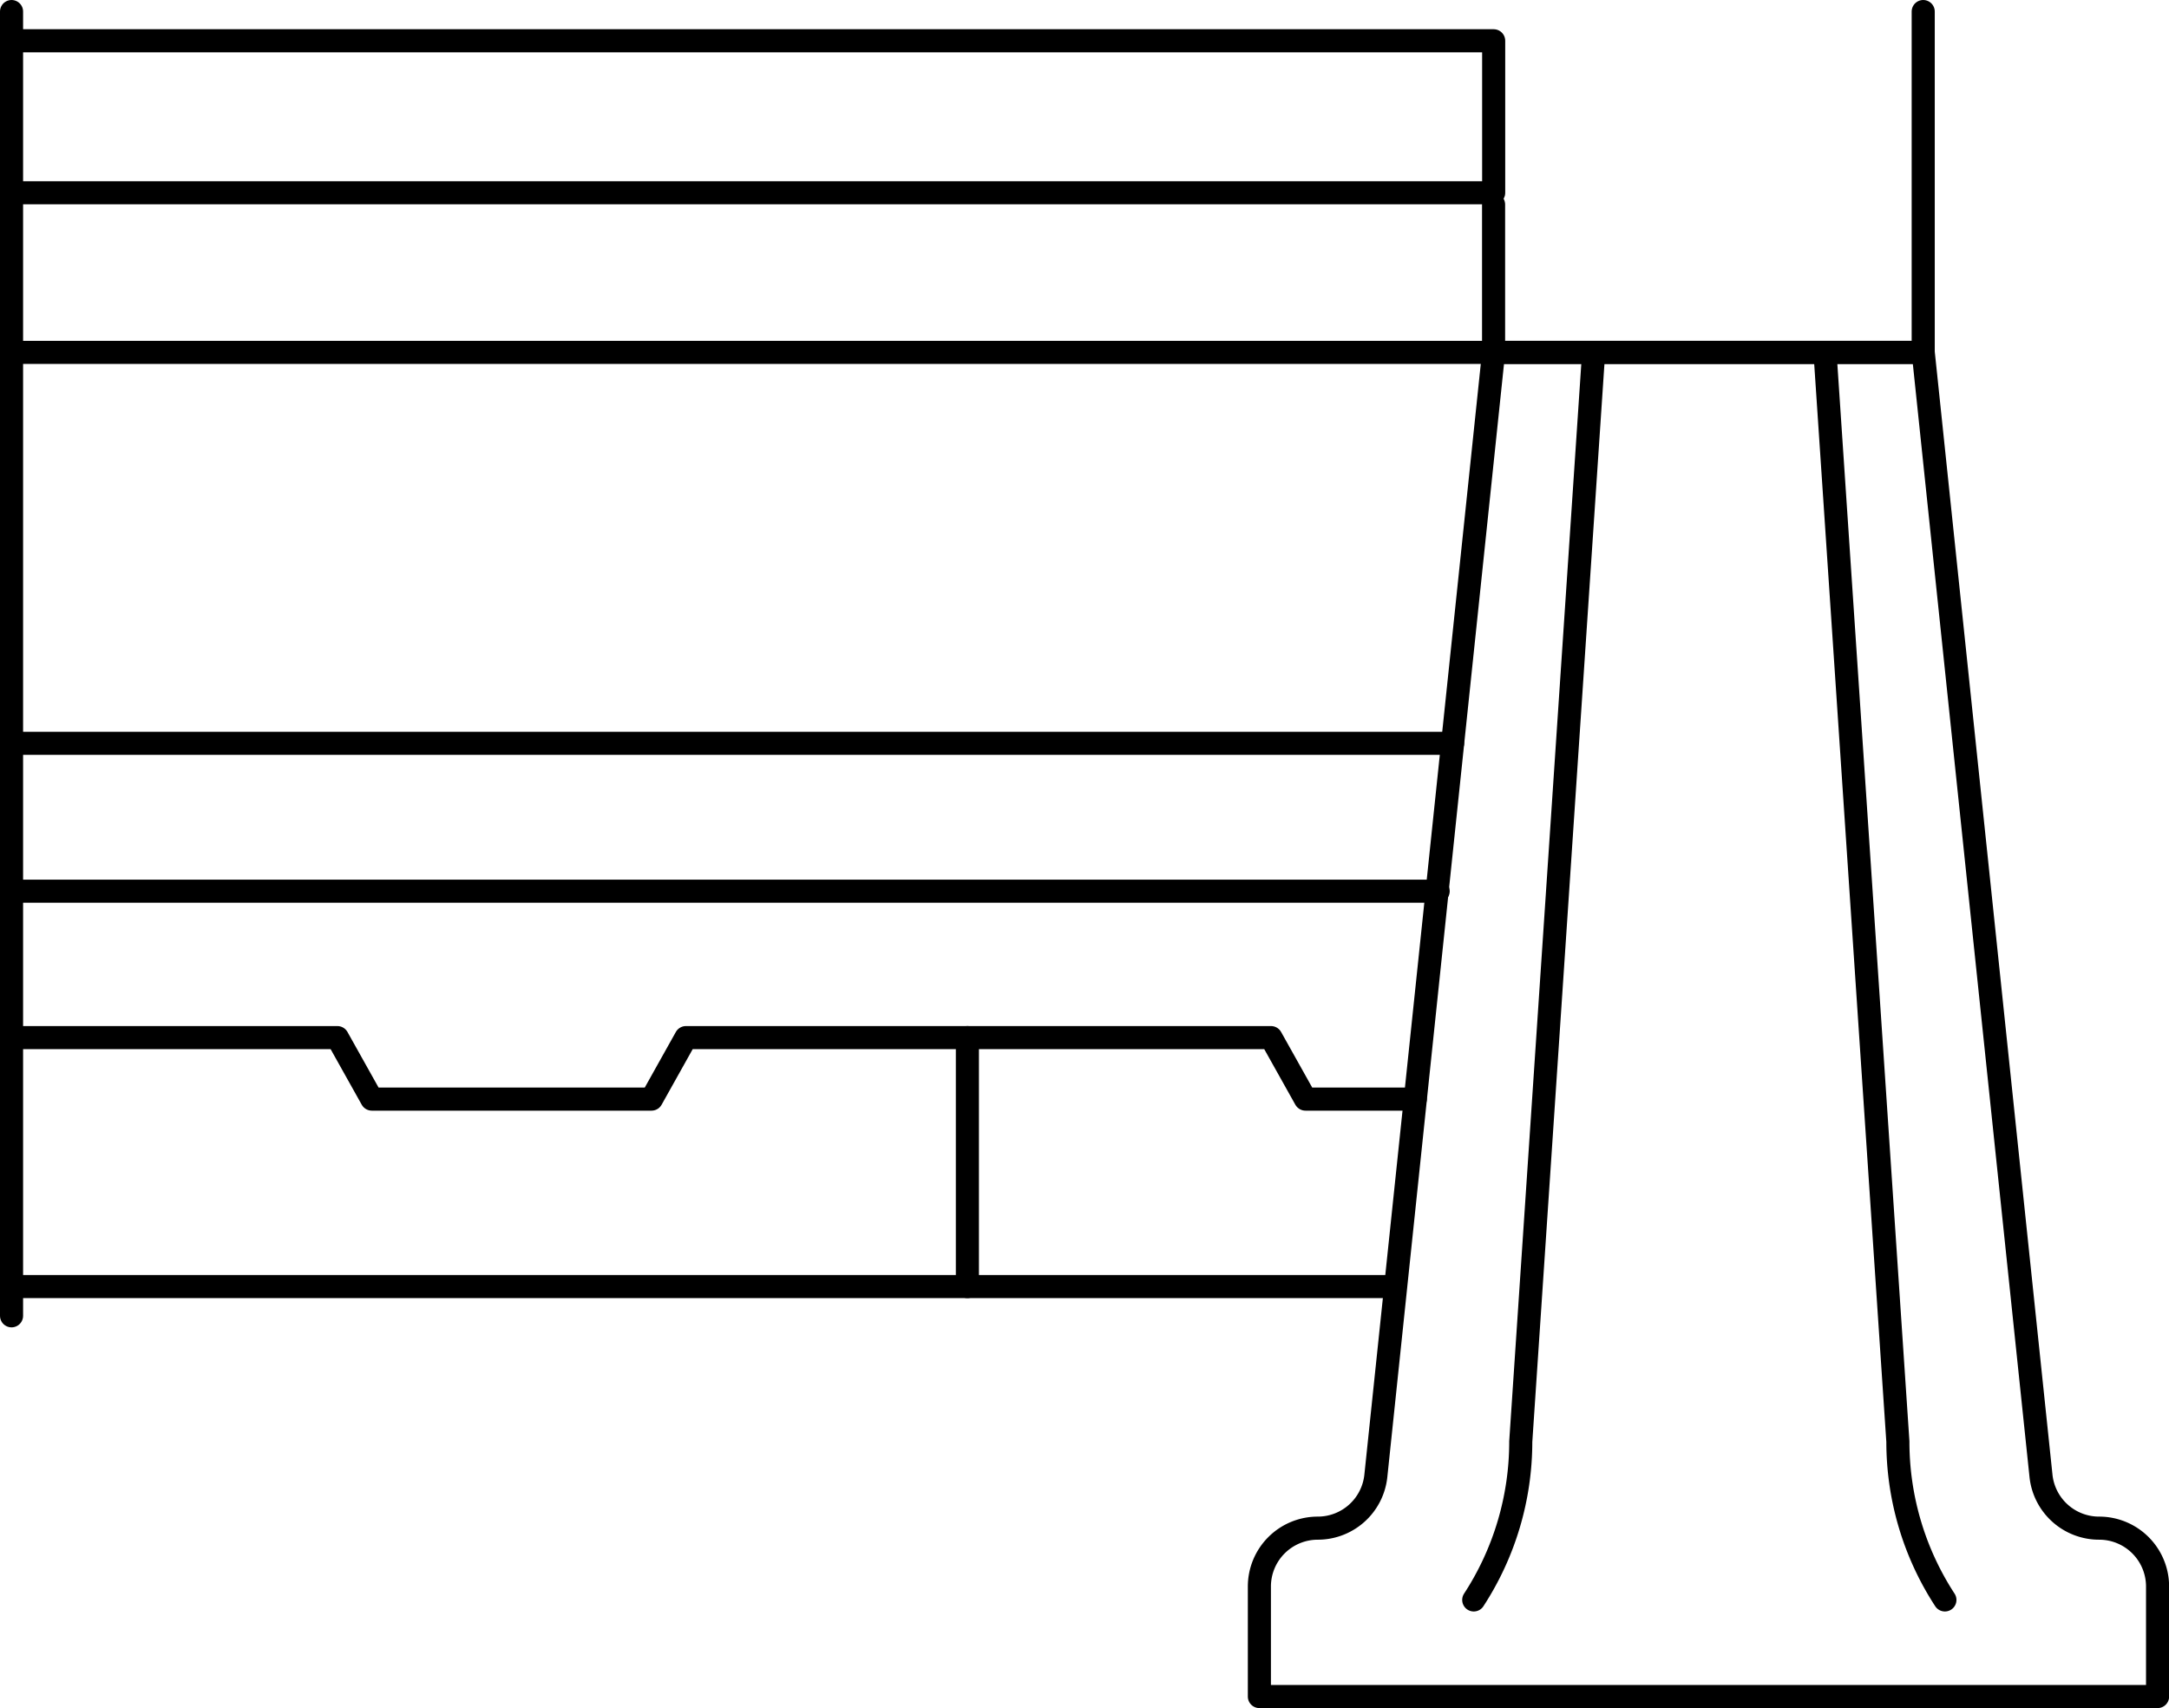
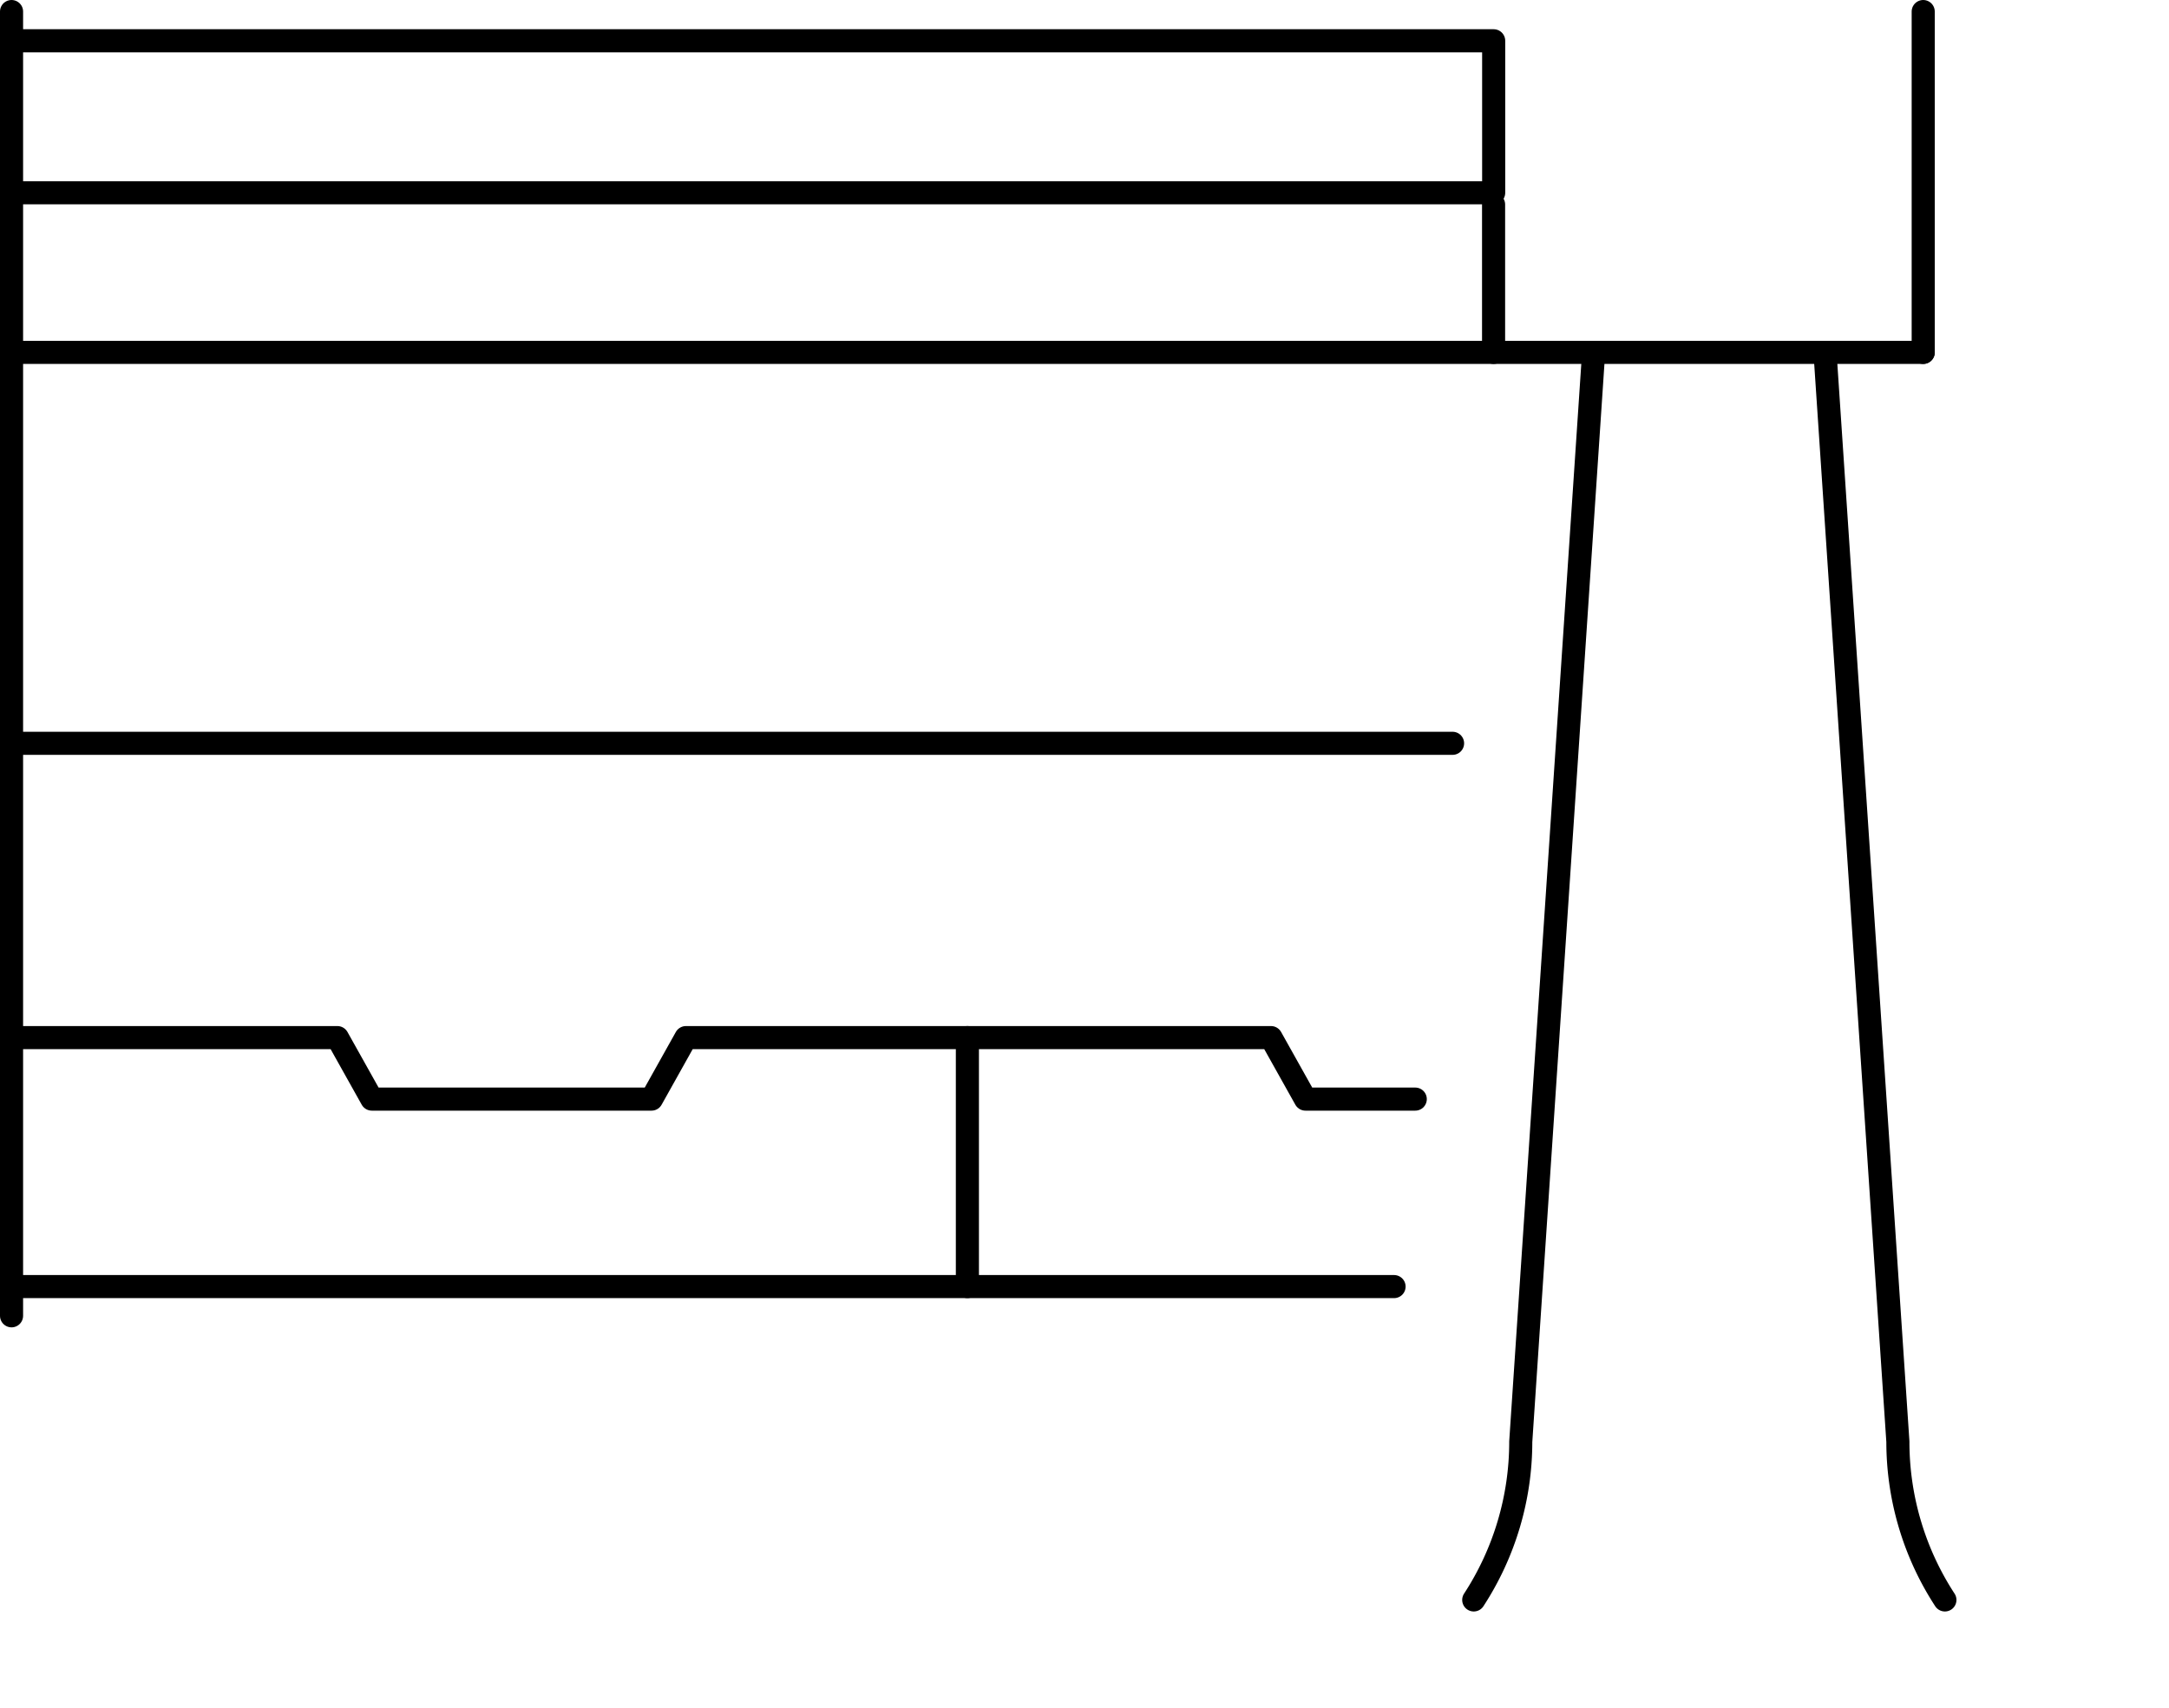
<svg xmlns="http://www.w3.org/2000/svg" width="93.938" height="73.988" viewBox="0 0 93.938 73.988">
  <g id="Group_16" data-name="Group 16" transform="translate(0.5 0.5)">
    <path id="Path_10" data-name="Path 10" d="M1042.61,978.068H1106.8v6.585H1042.61" transform="translate(-1042.61 -976.802)" fill="none" stroke="#000" stroke-linecap="round" stroke-linejoin="round" stroke-width="1" />
    <line id="Line_16" data-name="Line 16" y1="56.497" transform="translate(0)" fill="none" stroke="#000" stroke-linecap="round" stroke-linejoin="round" stroke-width="1" />
    <line id="Line_17" data-name="Line 17" x1="59.876" transform="translate(0 55.231)" fill="none" stroke="#000" stroke-linecap="round" stroke-linejoin="round" stroke-width="1" />
    <line id="Line_18" data-name="Line 18" y2="14.764" transform="translate(82.793)" fill="none" stroke="#000" stroke-linecap="round" stroke-linejoin="round" stroke-width="1" />
    <line id="Line_19" data-name="Line 19" y2="6.406" transform="translate(64.186 8.358)" fill="none" stroke="#000" stroke-linecap="round" stroke-linejoin="round" stroke-width="1" />
-     <line id="Line_20" data-name="Line 20" x2="61.786" transform="translate(0 38.104)" fill="none" stroke="#000" stroke-linecap="round" stroke-linejoin="round" stroke-width="1" />
    <line id="Line_21" data-name="Line 21" x2="82.793" transform="translate(0 14.764)" fill="none" stroke="#000" stroke-linecap="round" stroke-linejoin="round" stroke-width="1" />
    <line id="Line_22" data-name="Line 22" x2="62.41" transform="translate(0 31.698)" fill="none" stroke="#000" stroke-linecap="round" stroke-linejoin="round" stroke-width="1" />
    <path id="Path_11" data-name="Path 11" d="M1075.894,995.217h-4.756l-1.491-2.664H1056.5" transform="translate(-1015.1 -948.107)" fill="none" stroke="#000" stroke-linecap="round" stroke-linejoin="round" stroke-width="1" />
    <path id="Path_12" data-name="Path 12" d="M1042.61,992.553h14.112l1.491,2.664h12.114l1.49-2.664h12.19v10.784" transform="translate(-1042.61 -948.107)" fill="none" stroke="#000" stroke-linecap="round" stroke-linejoin="round" stroke-width="1" />
-     <path id="Path_13" data-name="Path 13" d="M1094.592,1031.26l-5.1-48.664h-18.607l-5.1,48.664a2.528,2.528,0,0,1-2.516,2.266h0a2.529,2.529,0,0,0-2.528,2.528v4.766h38.9v-4.766a2.529,2.529,0,0,0-2.528-2.528h0A2.53,2.53,0,0,1,1094.592,1031.26Z" transform="translate(-1006.698 -967.831)" fill="none" stroke="#000" stroke-linecap="round" stroke-linejoin="round" stroke-width="1" />
    <path id="Path_14" data-name="Path 14" d="M1069.046,982.6l-3.156,47.179a12.546,12.546,0,0,1-2.036,6.856" transform="translate(-1000.527 -967.831)" fill="none" stroke="#000" stroke-linecap="round" stroke-linejoin="round" stroke-width="1" />
    <path id="Path_15" data-name="Path 15" d="M1068.957,982.6l3.156,47.179a12.547,12.547,0,0,0,2.036,6.856" transform="translate(-990.417 -967.831)" fill="none" stroke="#000" stroke-linecap="round" stroke-linejoin="round" stroke-width="1" />
  </g>
</svg>